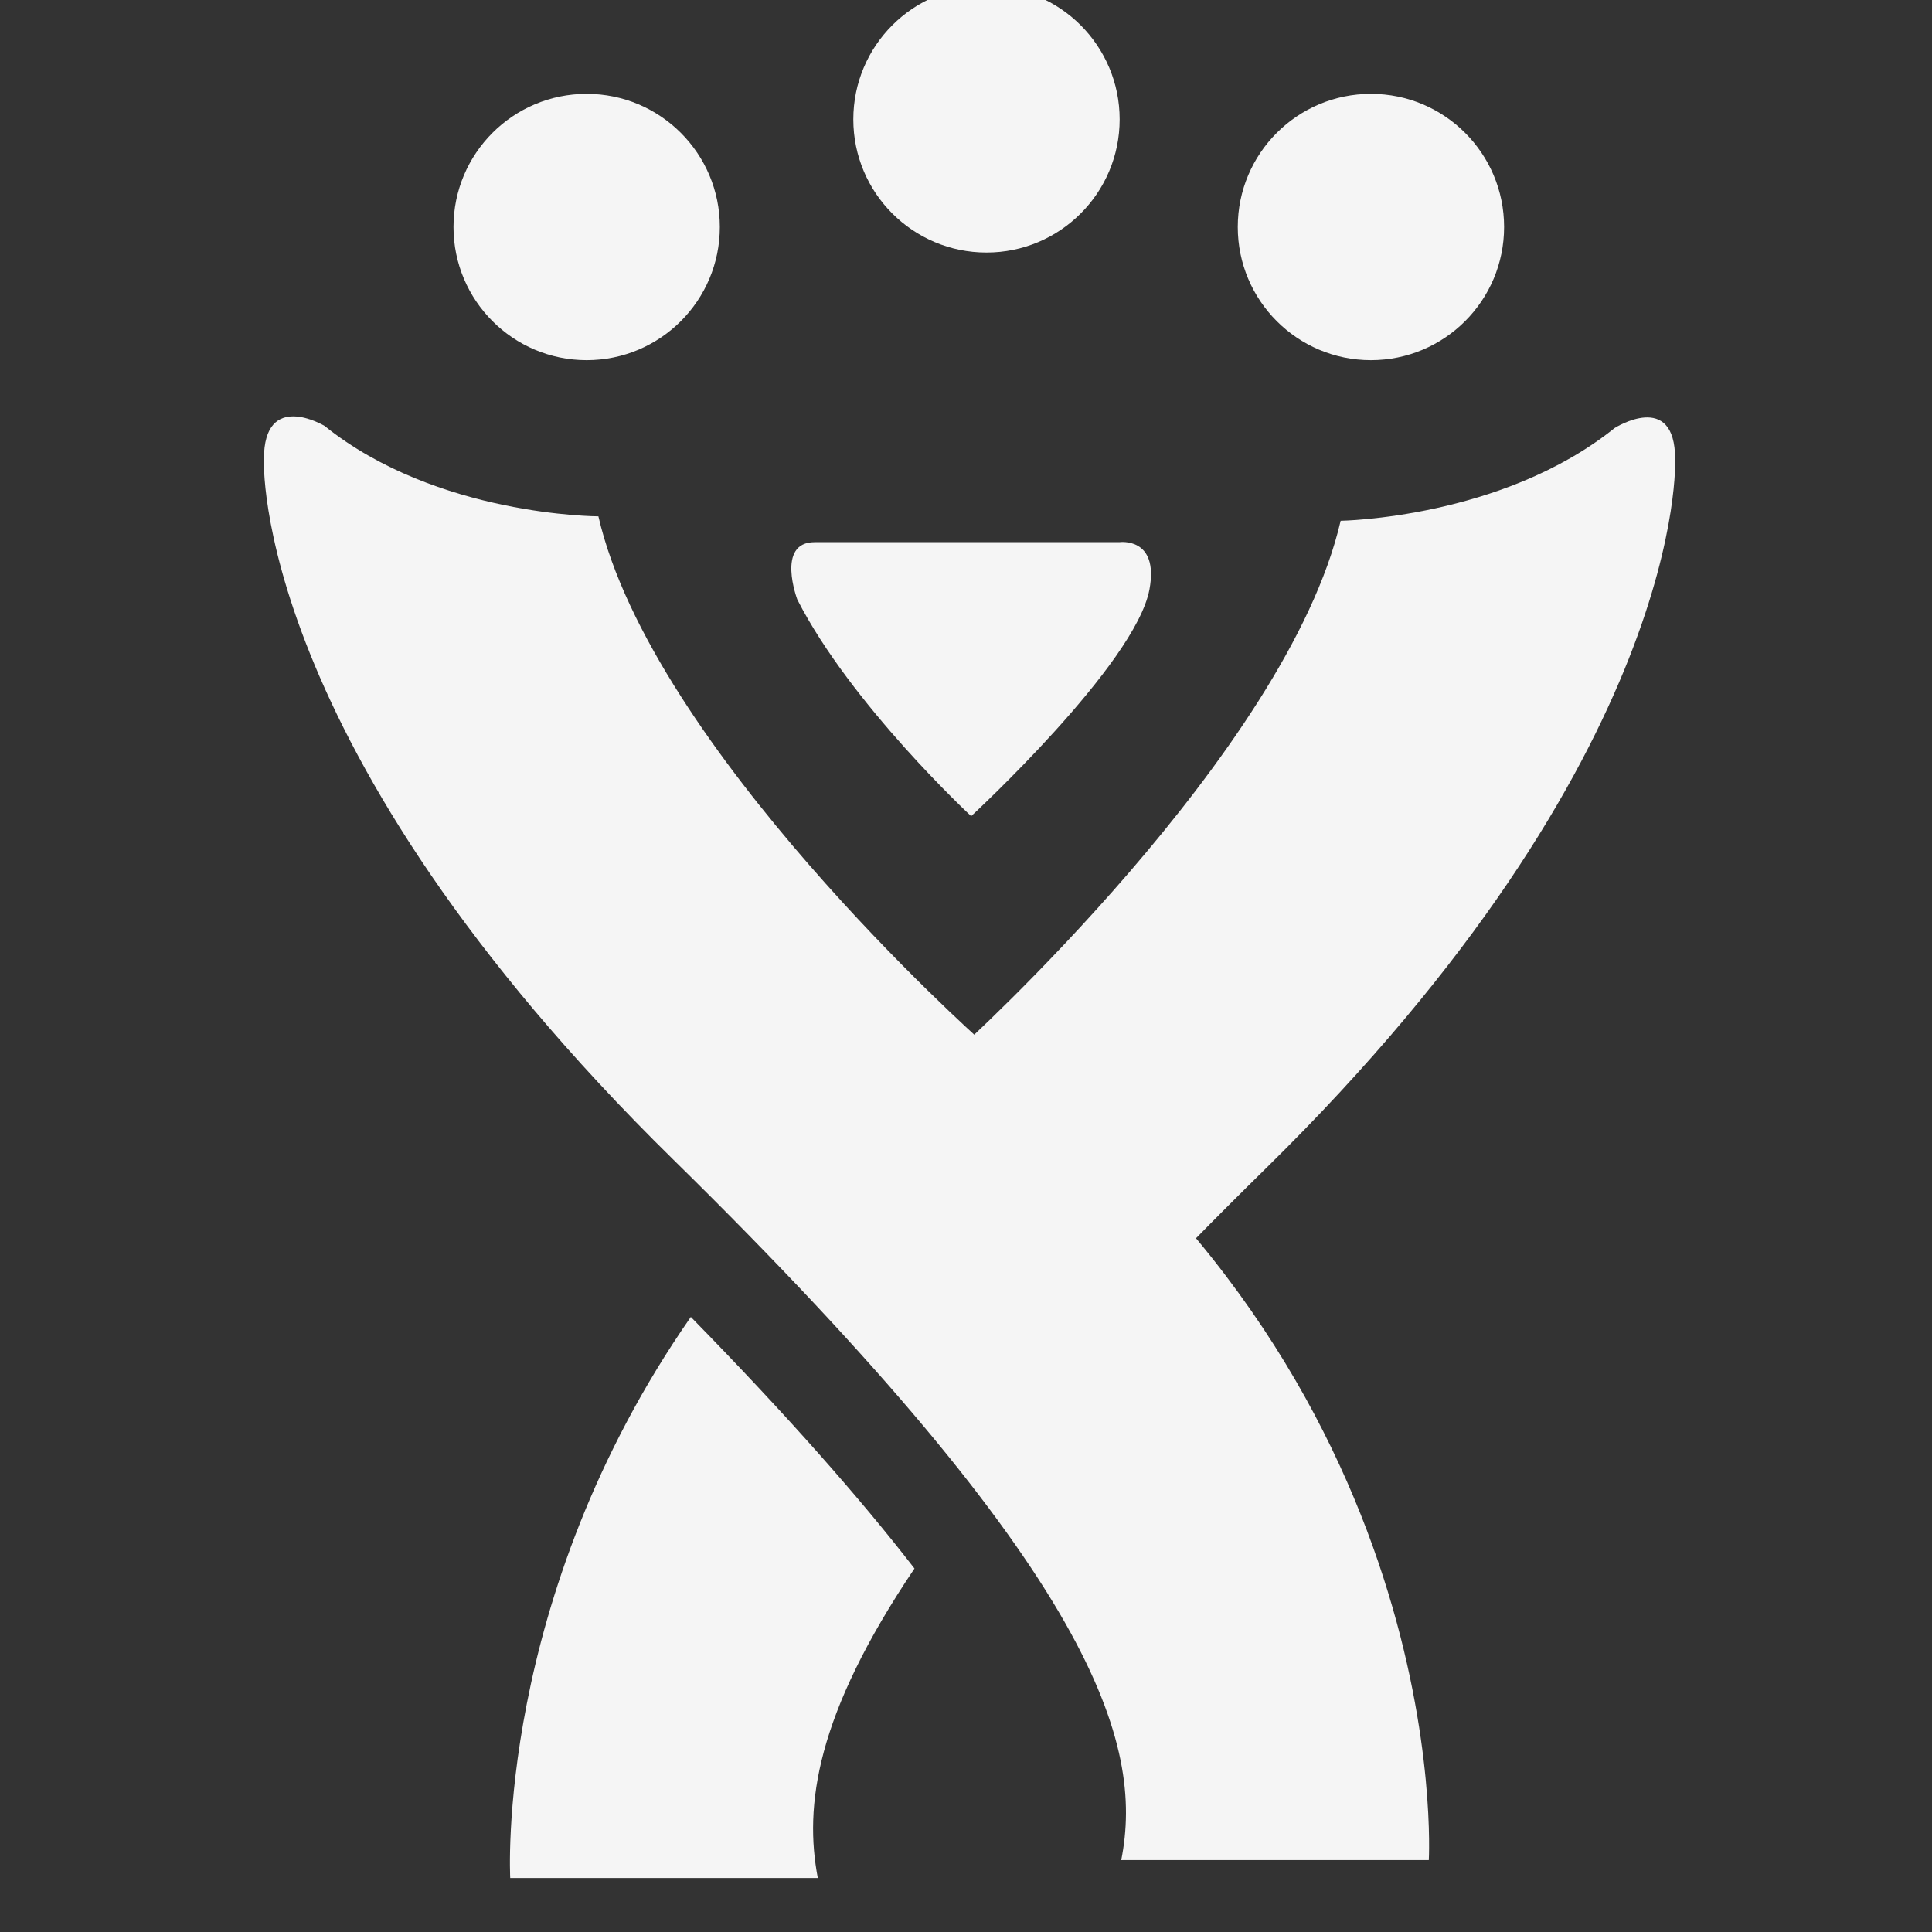
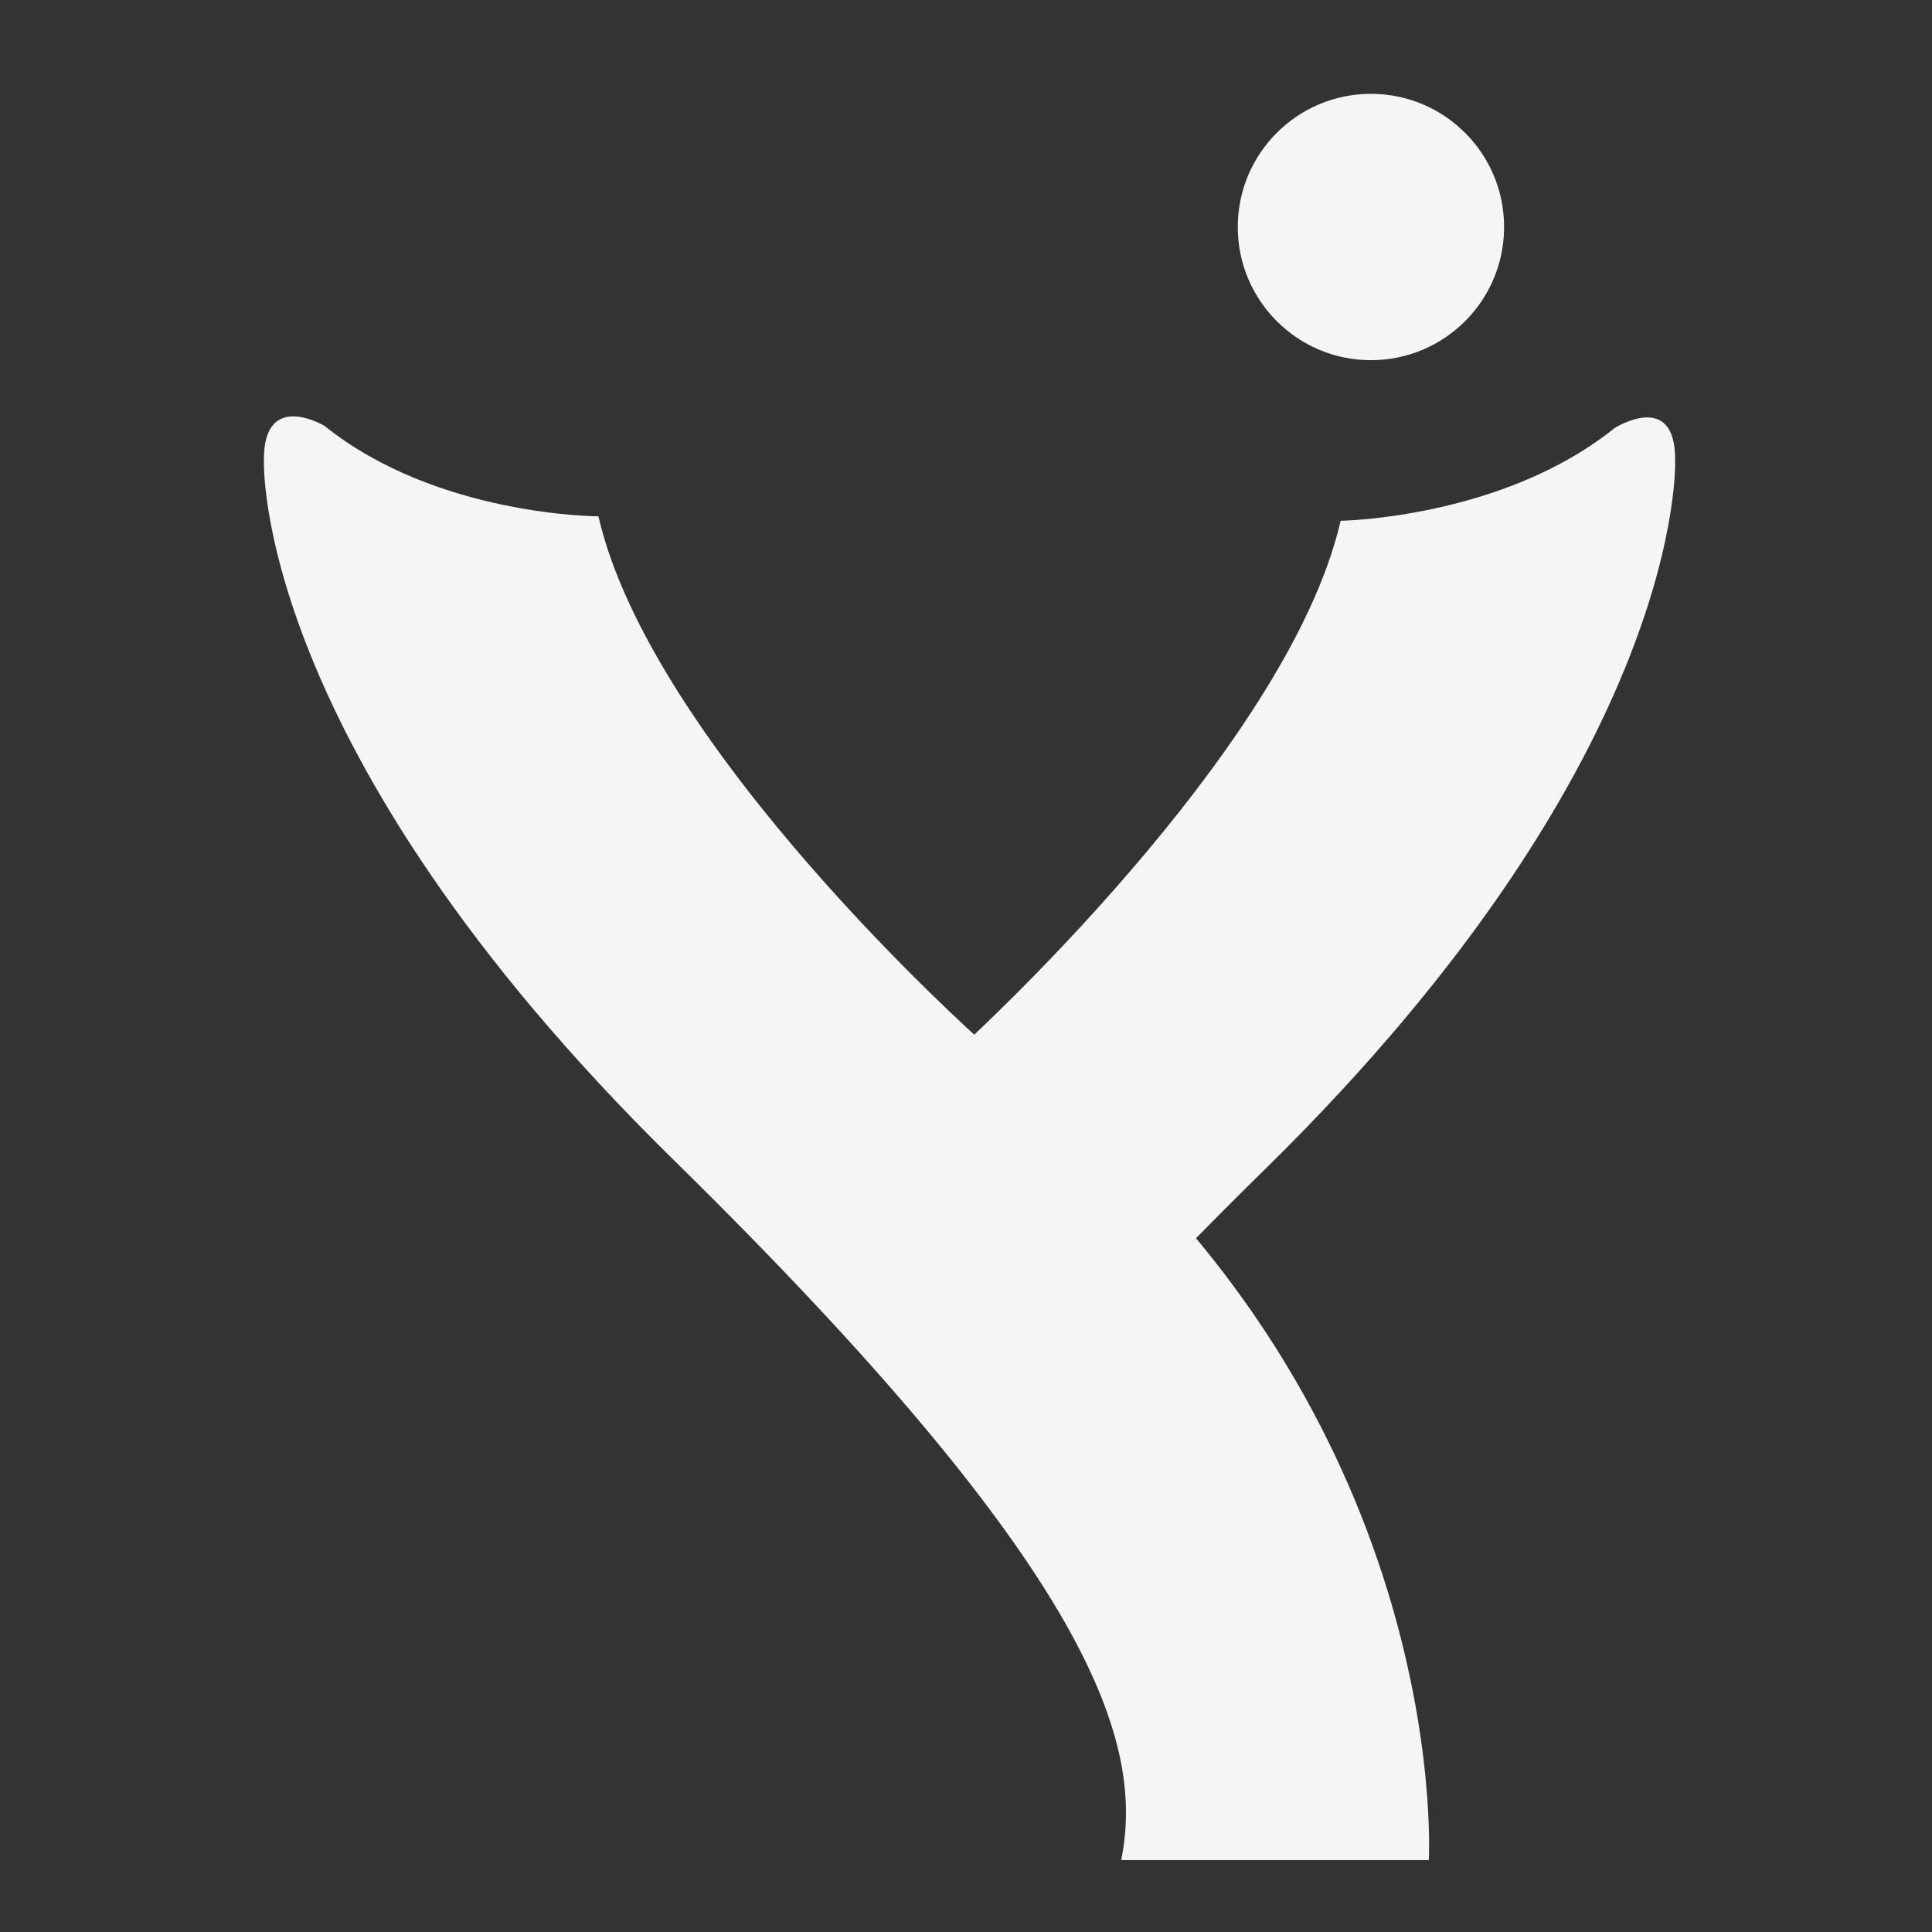
<svg xmlns="http://www.w3.org/2000/svg" width="96px" height="96px" viewBox="0 0 96 96" version="1.1">
  <rect x="0" y="0" width="96" height="96" fill="#333333" stroke="none" />
  <title>Artboard 2 Copy 5</title>
  <desc>Created with Sketch.</desc>
  <defs />
  <g id="Page-1" stroke="none" stroke-width="1" fill="none" fill-rule="evenodd">
    <g id="Artboard-2-Copy-5" fill="#F5F5F5">
      <g id="JIRA_logo" transform="translate(13, -1)">
        <g id="layer1" transform="translate(0, 0.054)">
          <g id="Group">
            <path d="M0.114,23.766 C0.114,23.766 -0.555,37.938 20.459,58.569 C41.472,79.201 43.86,87.581 42.714,93.372 L57.996,93.372 C57.996,93.372 59.385,69.43 35.698,52.619 C35.698,52.619 19.391,38.117 16.734,26.602 C16.734,26.602 8.707,26.598 3.122,22.106 C3.122,22.106 0.11,20.3 0.114,23.766" id="path3962" />
            <path d="M32.641,56.5 C36.861,59.495 40.272,62.718 43.05,65.993 C45.076,63.832 47.344,61.512 49.891,59.012 C70.905,38.38 70.236,23.767 70.236,23.767 C70.241,20.299 67.228,22.216 67.228,22.216 C61.643,26.709 53.616,26.823 53.616,26.823 C50.959,38.338 34.652,53.062 34.652,53.062 C33.548,53.845 32.516,54.649 31.518,55.463 C32.225,56.129 32.641,56.5 32.641,56.5" id="path3966" />
-             <path d="M32.44,78.884 C29.728,75.378 26.111,71.274 21.327,66.384 C11.57,80.406 12.353,94.263 12.353,94.263 L27.636,94.263 C26.958,90.699 27.519,86.19 32.44,78.884" id="path3970" />
-             <path d="M27.479,27.886 L42.621,27.886 C42.621,27.886 44.599,27.607 44.117,30.227 C43.431,33.952 35.256,41.501 35.256,41.501 C35.256,41.501 29.28,35.951 26.618,30.738 C26.618,30.738 25.543,27.886 27.479,27.886" id="path3974" />
            <path d="M61.738,12.226 C61.738,15.88 58.776,18.843 55.121,18.843 C51.467,18.843 48.504,15.88 48.504,12.226 C48.504,8.571 51.467,5.609 55.121,5.609 C58.776,5.609 61.738,8.571 61.738,12.226" id="path3978" />
-             <path d="M22.768,12.226 C22.768,15.88 19.805,18.843 16.151,18.843 C12.497,18.843 9.534,15.88 9.534,12.226 C9.534,8.571 12.497,5.609 16.151,5.609 C19.805,5.609 22.768,8.571 22.768,12.226" id="path3982" />
-             <path d="M42.635,6.877 C42.635,10.532 39.672,13.494 36.018,13.494 C32.364,13.494 29.401,10.532 29.401,6.877 C29.401,3.222 32.364,0.26 36.018,0.26 C39.672,0.26 42.635,3.222 42.635,6.877" id="path3986" />
          </g>
        </g>
      </g>
    </g>
  </g>
</svg>